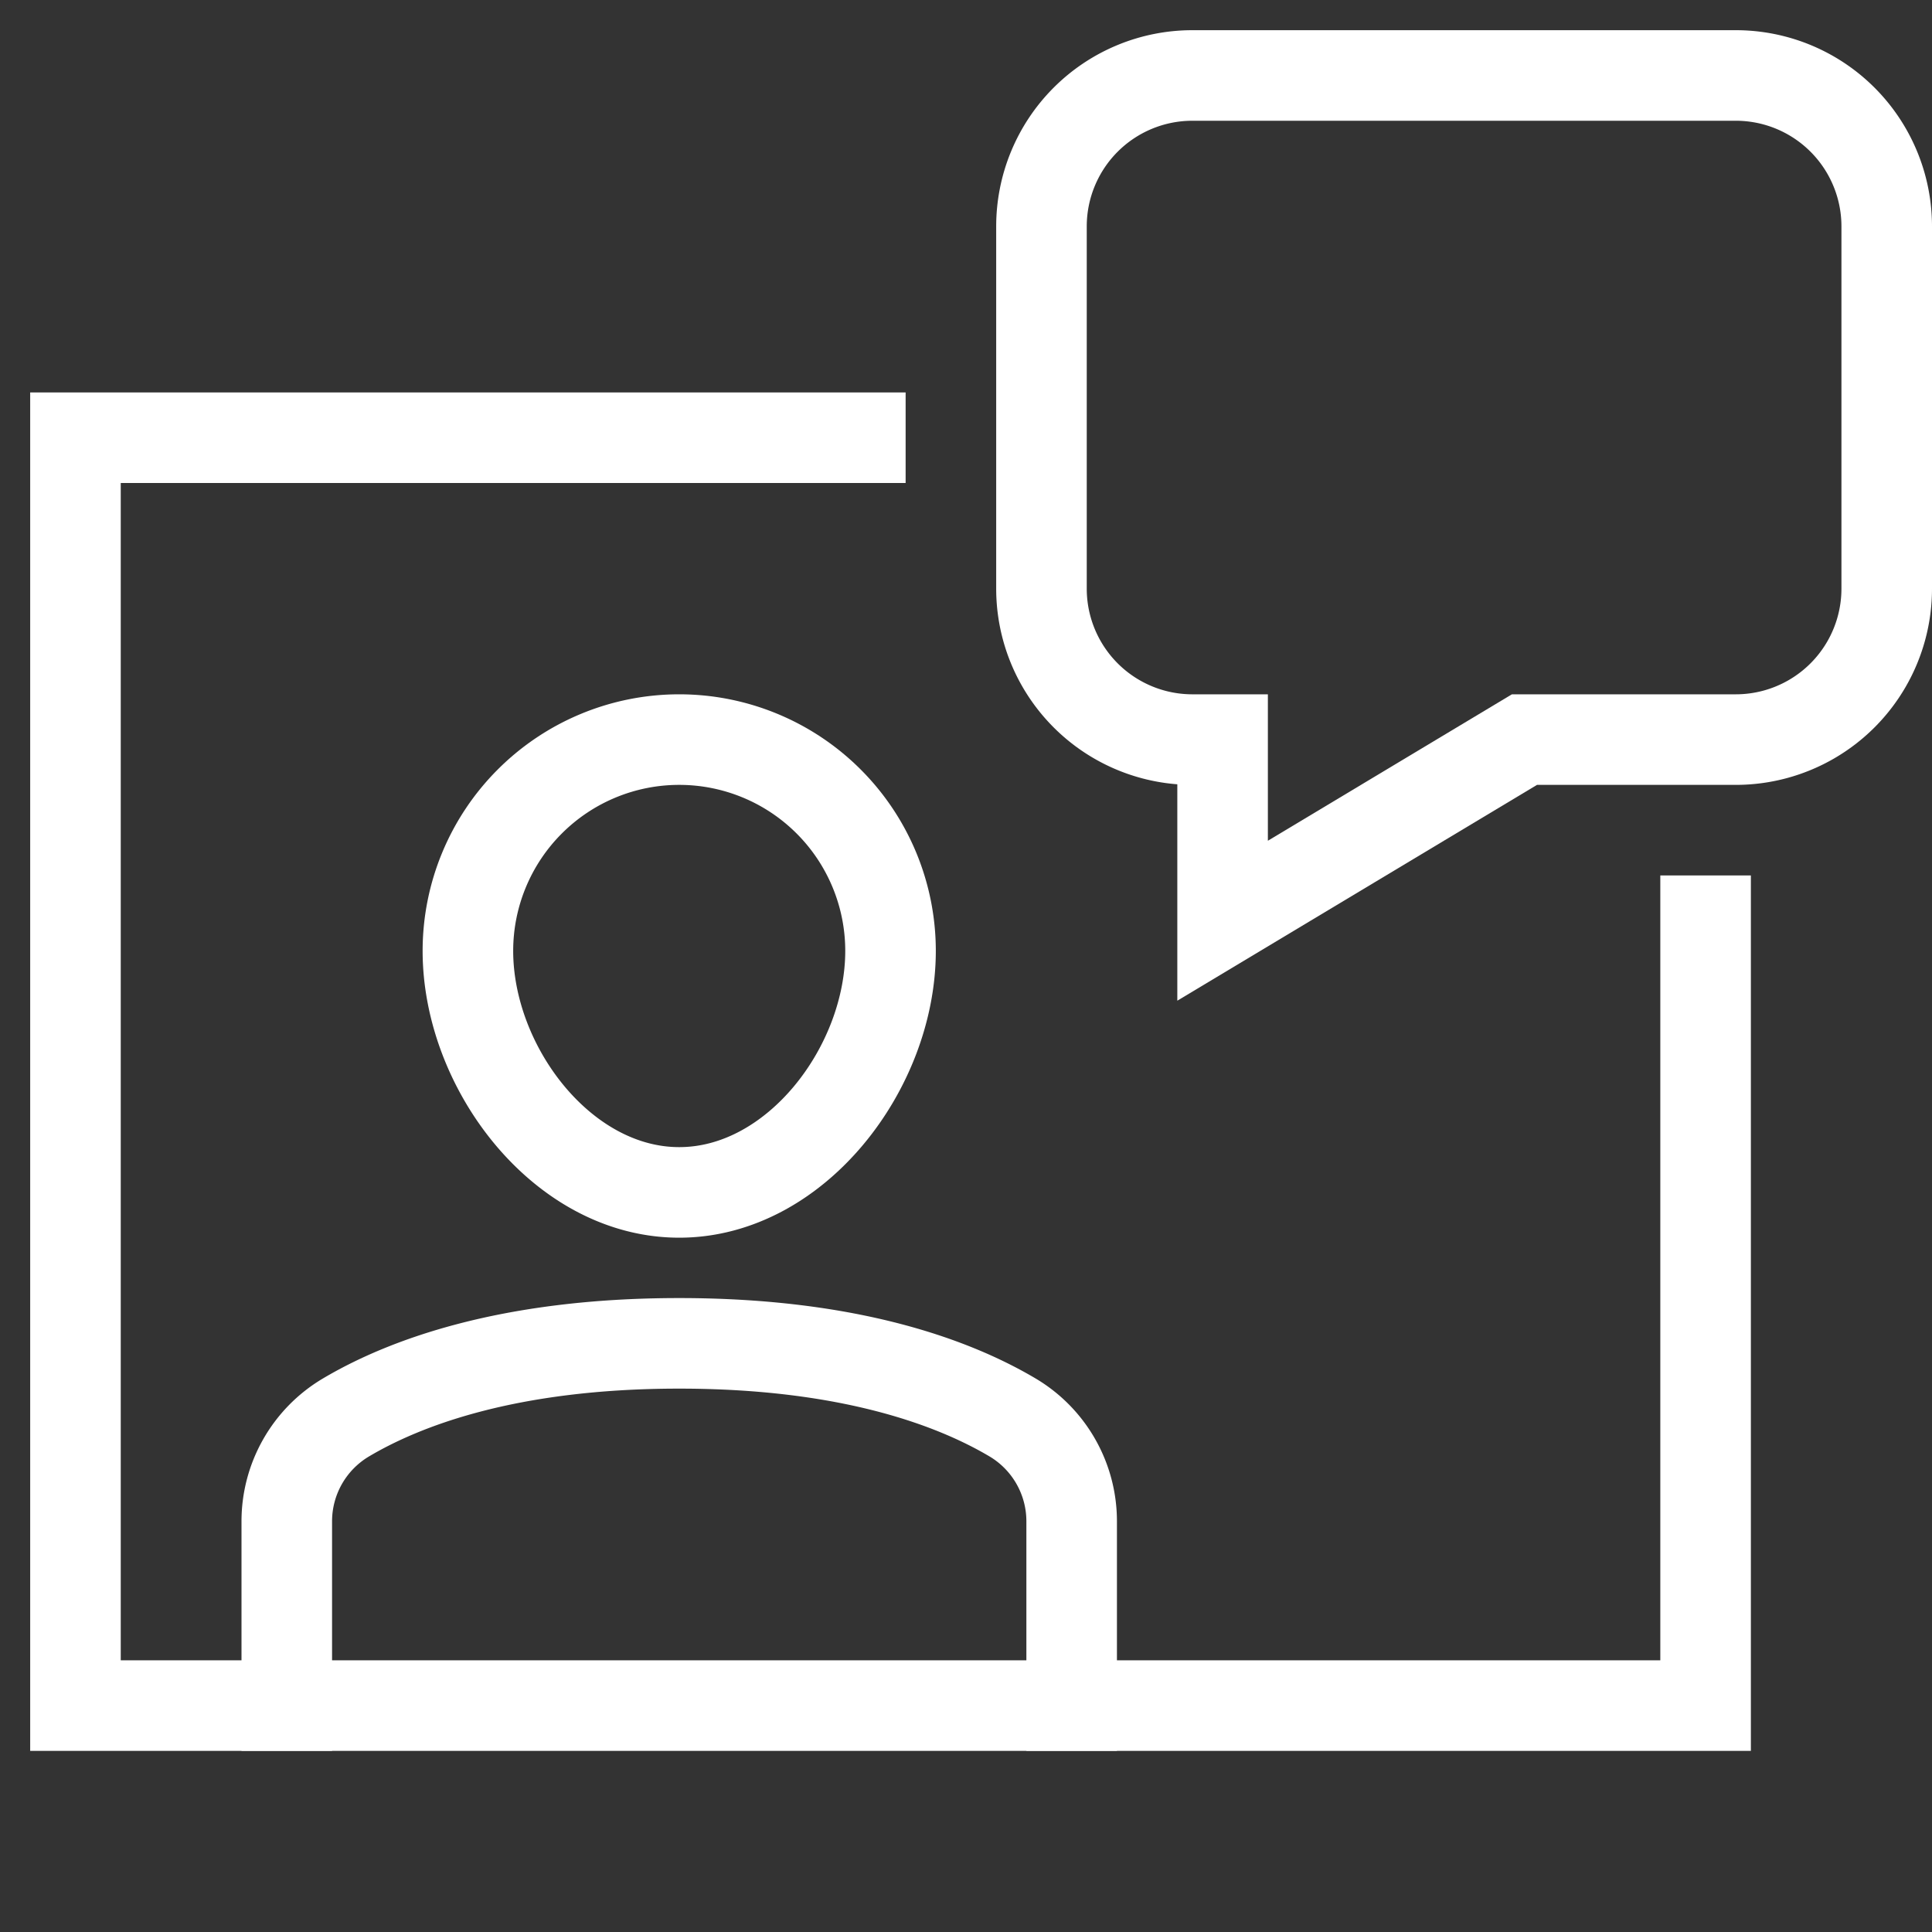
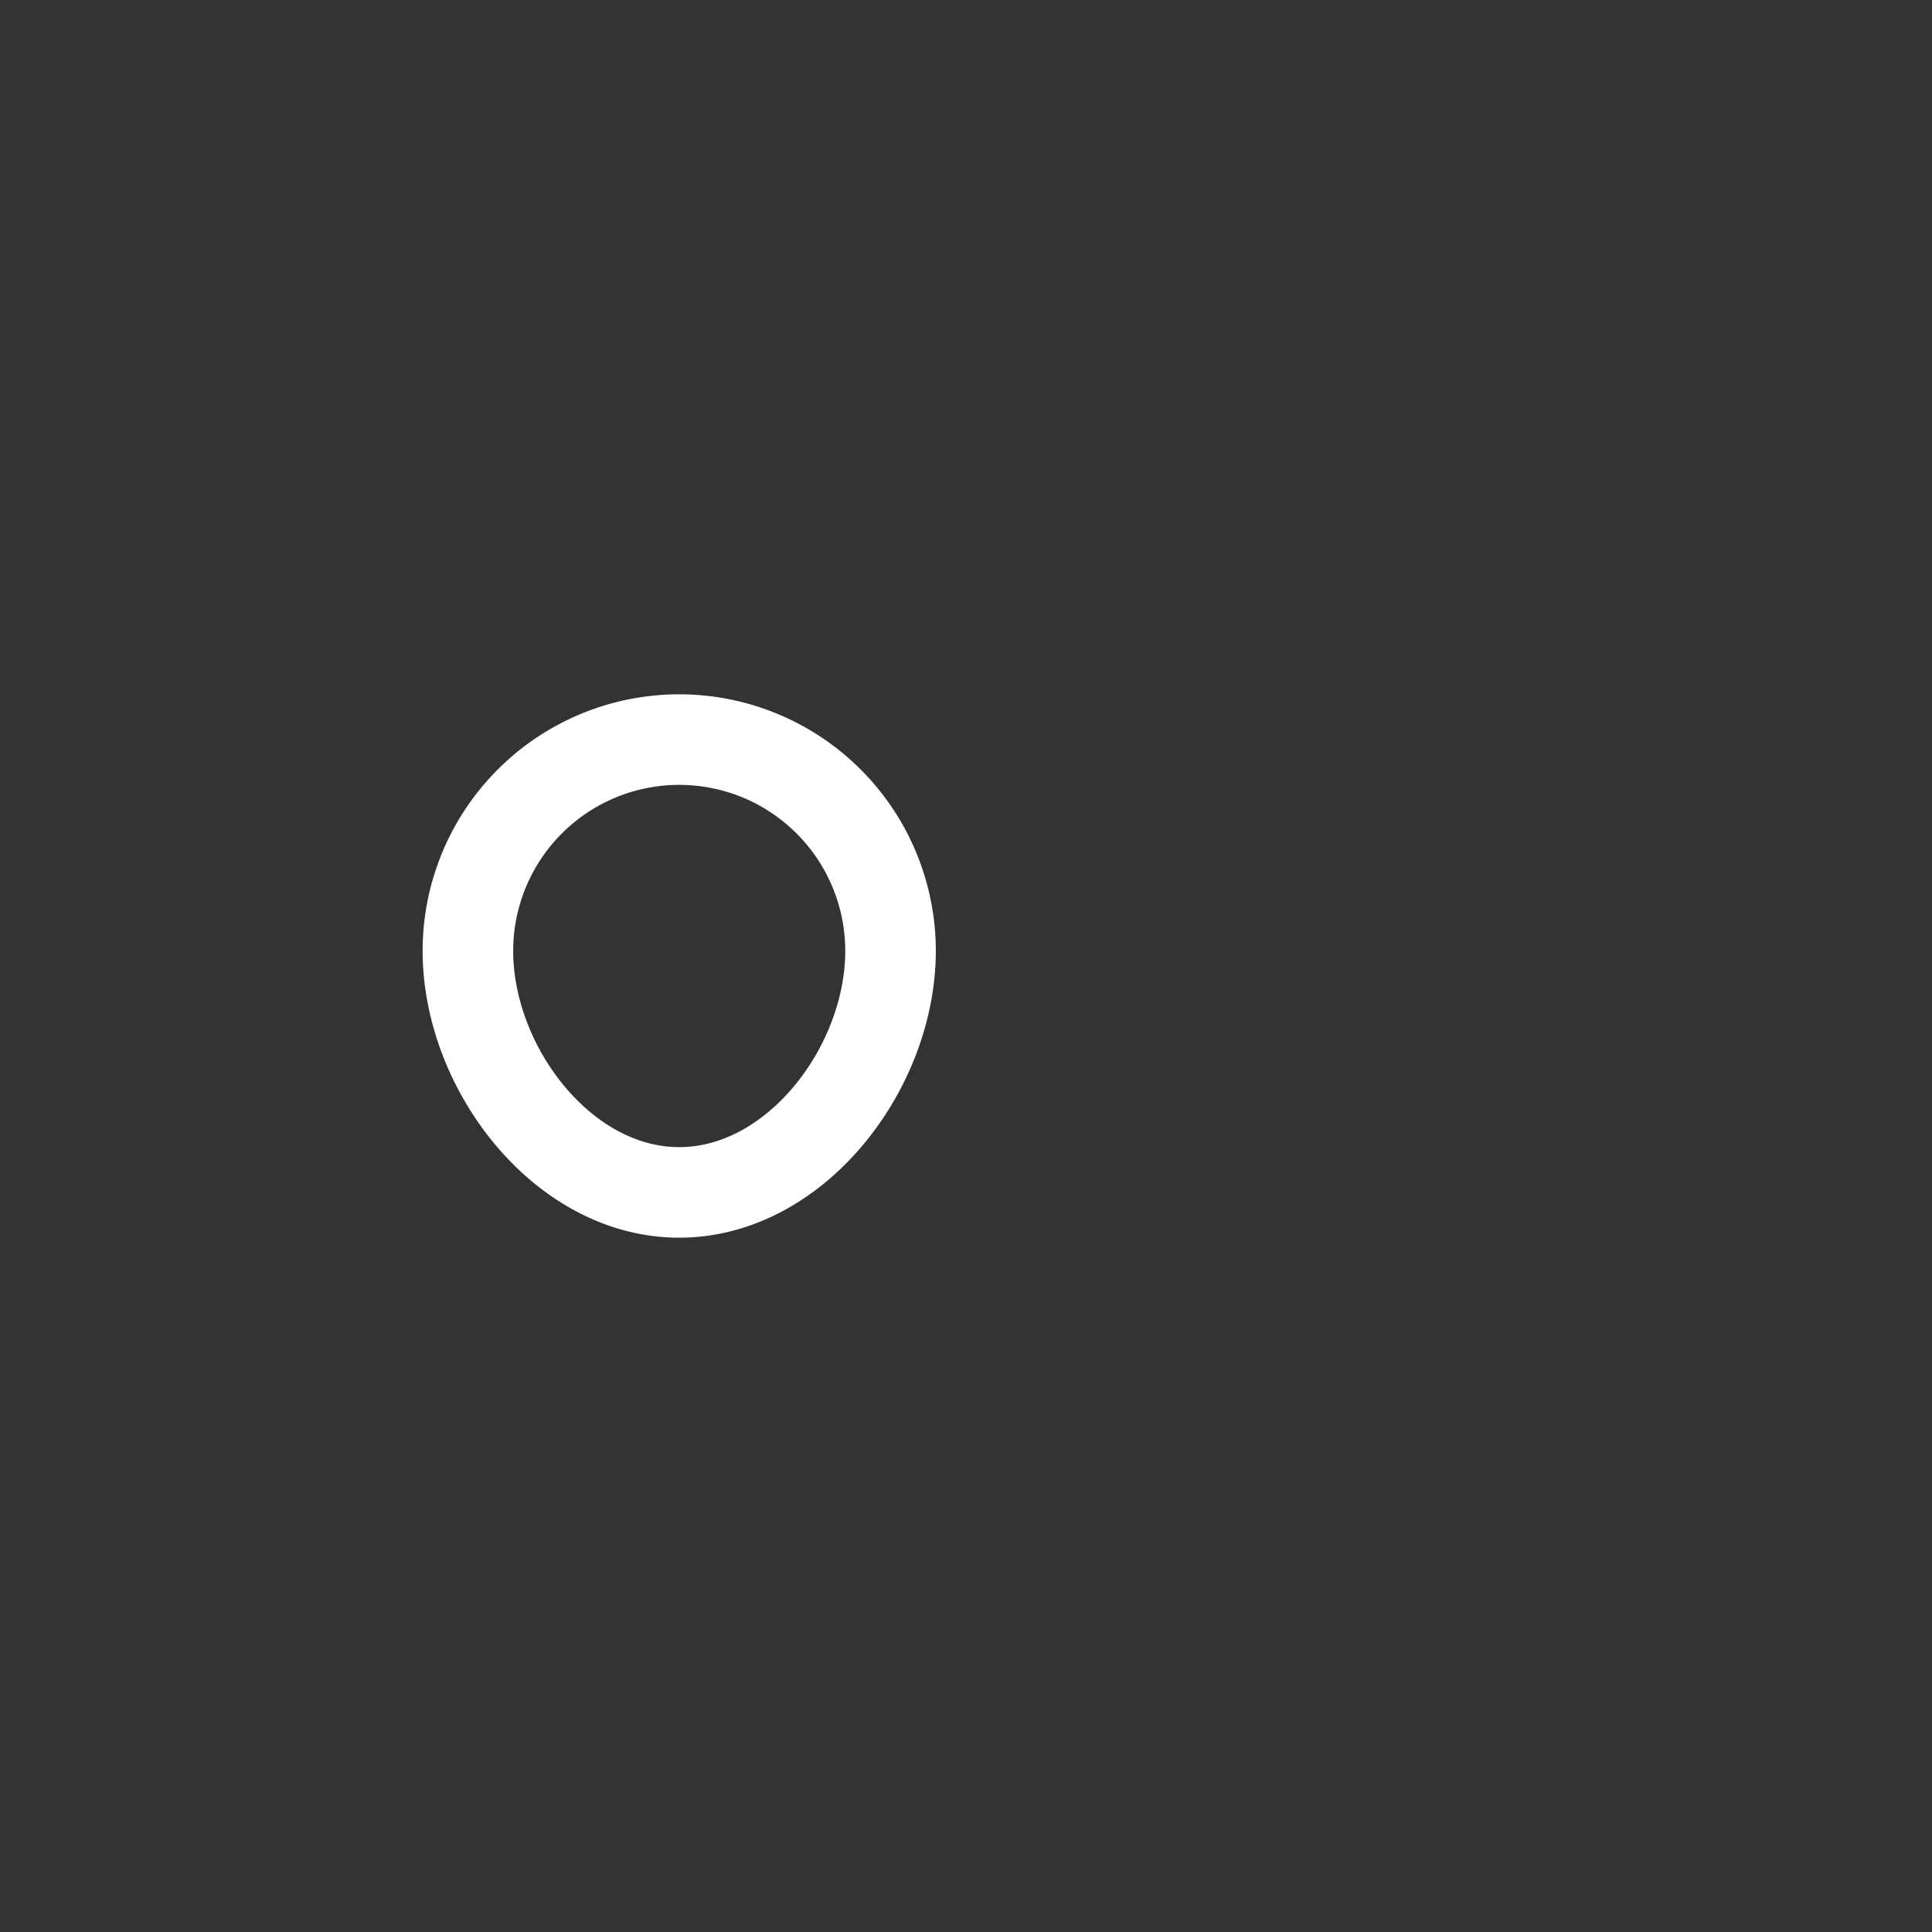
<svg xmlns="http://www.w3.org/2000/svg" viewBox="0 0 64 64" width="64" height="64">
  <rect x="0" y="0" width="64" height="64" fill="#333333" stroke="none" />
  <title>virtual assistant 2</title>
  <g class="nc-icon-wrapper" stroke-linecap="square" stroke-linejoin="miter" stroke-width="3" transform="translate(0.5 0.5)" fill="#ffffff" stroke="#ffffff">
-     <path d="M9,56V49.9a4,4,0,0,1,1.959-3.444C12.86,45.328,16.309,44,22,44s9.14,1.328,11.041,2.454A4,4,0,0,1,35,49.9V56" fill="none" stroke="#ffffff" stroke-miterlimit="10" />
    <path d="M15,31a7,7,0,0,1,14,0c0,3.866-3.134,8-7,8S15,34.866,15,31Z" fill="none" stroke="#ffffff" stroke-miterlimit="10" />
-     <polyline points="28 14 2 14 2 56 56 56 56 30" fill="none" stroke="#ffffff" stroke-miterlimit="10" />
-     <path d="M34,7V19a5,5,0,0,0,5,5h1v6l10-6h7a5,5,0,0,0,5-5V7a5,5,0,0,0-5-5H39A5,5,0,0,0,34,7Z" fill="none" stroke-miterlimit="10" data-color="color-2" />
  </g>
</svg>